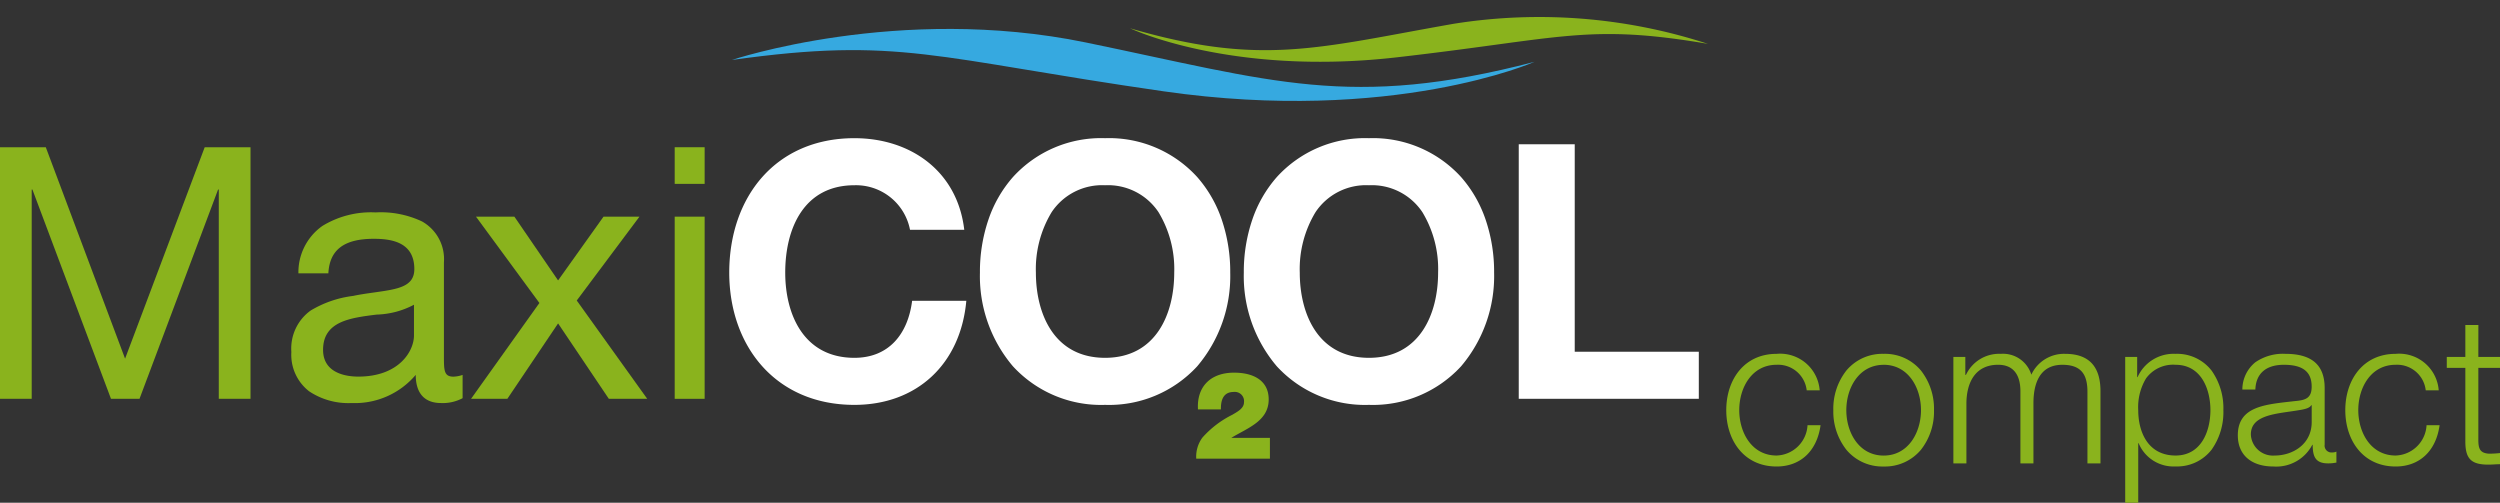
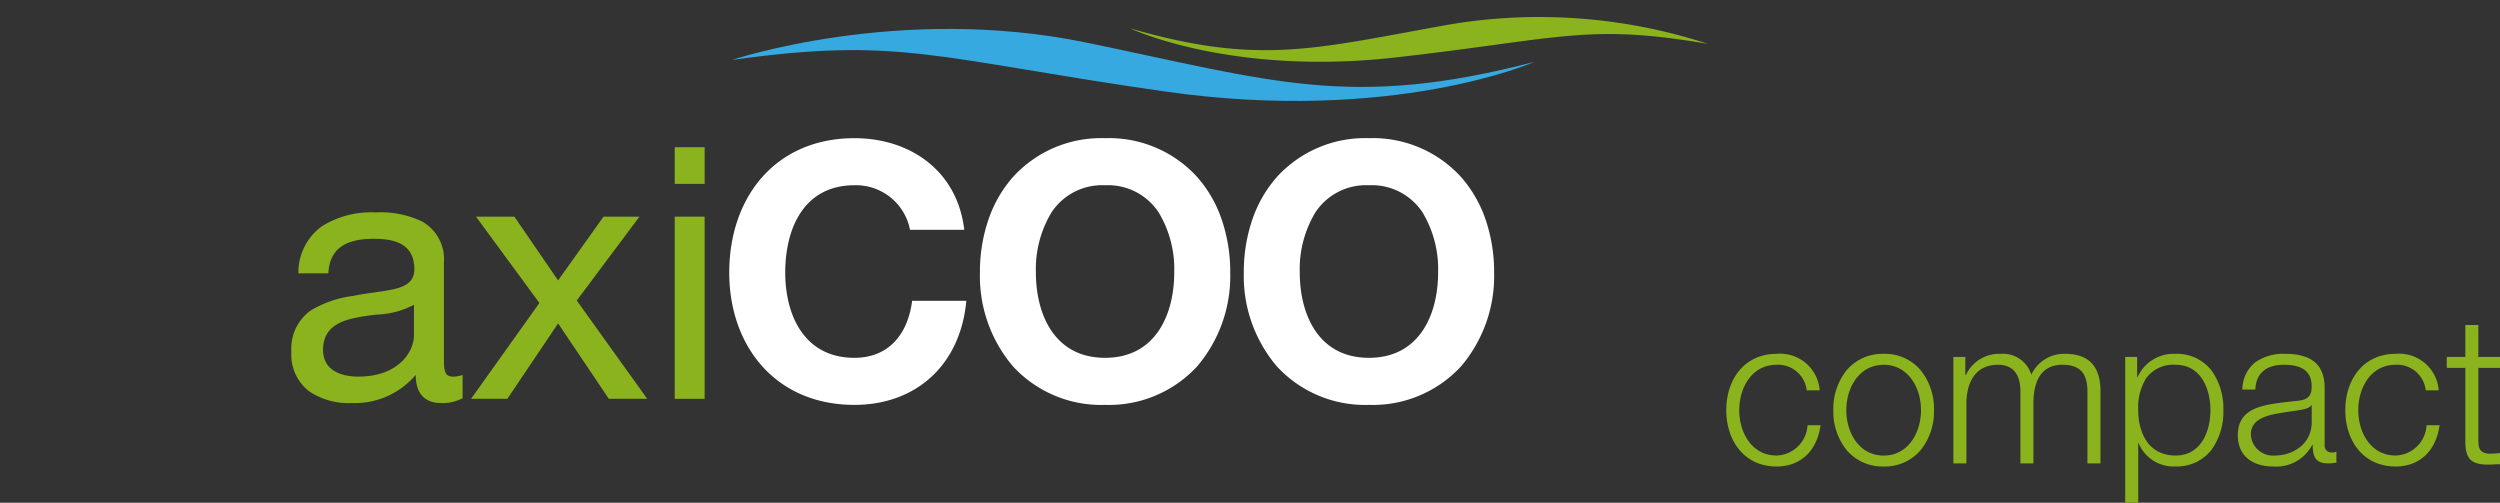
<svg xmlns="http://www.w3.org/2000/svg" id="Group_32" data-name="Group 32" width="268.516" height="54" viewBox="0 0 268.516 54">
  <rect x="0" y="0" width="268.516" height="54" fill="#333333" stroke="none" />
  <defs>
    <clipPath id="clip-path">
-       <path id="Clip_16" data-name="Clip 16" d="M0,0H26.908V27.022H0Z" fill="none" />
-     </clipPath>
+       </clipPath>
    <clipPath id="clip-path-2">
      <path id="Clip_23" data-name="Clip 23" d="M0,54H268.516V0H0Z" fill="none" />
    </clipPath>
  </defs>
  <g id="Group_31" data-name="Group 31">
    <path id="Fill_1" data-name="Fill 1" d="M19.416,9.842a5.907,5.907,0,0,0-5.974-4.787c-5.4,0-7.429,4.6-7.429,9.382,0,4.557,2.029,9.153,7.429,9.153,3.677,0,5.744-2.527,6.2-6.127h5.821c-.613,6.817-5.323,11.181-12.025,11.181C4.979,28.645,0,22.326,0,14.437,0,6.318,4.979,0,13.442,0c6.013,0,11.067,3.523,11.8,9.842Z" transform="translate(78.326 14.842)" fill="#fff" />
    <path id="Fill_3" data-name="Fill 3" d="M13.442,28.644a12.864,12.864,0,0,1-9.9-4.146A14.955,14.955,0,0,1,0,14.436a17.362,17.362,0,0,1,.91-5.68A13.474,13.474,0,0,1,3.547,4.174,12.793,12.793,0,0,1,13.442,0a12.791,12.791,0,0,1,9.895,4.174,13.474,13.474,0,0,1,2.637,4.582,17.364,17.364,0,0,1,.91,5.68A14.956,14.956,0,0,1,23.337,24.5,12.863,12.863,0,0,1,13.442,28.644Zm0-23.589A6.518,6.518,0,0,0,7.7,7.95a11.8,11.8,0,0,0-1.69,6.486c0,4.425,1.952,9.154,7.43,9.154s7.429-4.729,7.429-9.154A11.8,11.8,0,0,0,19.182,7.95,6.517,6.517,0,0,0,13.442,5.055Z" transform="translate(105.251 14.842)" fill="#fff" />
    <path id="Fill_5" data-name="Fill 5" d="M13.442,28.644a12.864,12.864,0,0,1-9.9-4.146A14.955,14.955,0,0,1,0,14.436a17.362,17.362,0,0,1,.91-5.68A13.474,13.474,0,0,1,3.547,4.174,12.793,12.793,0,0,1,13.442,0a12.791,12.791,0,0,1,9.895,4.174,13.474,13.474,0,0,1,2.637,4.582,17.364,17.364,0,0,1,.91,5.68A14.956,14.956,0,0,1,23.337,24.5,12.863,12.863,0,0,1,13.442,28.644Zm0-23.589A6.518,6.518,0,0,0,7.7,7.95a11.8,11.8,0,0,0-1.69,6.486c0,4.425,1.952,9.154,7.43,9.154s7.429-4.729,7.429-9.154A11.8,11.8,0,0,0,19.182,7.95,6.517,6.517,0,0,0,13.442,5.055Z" transform="translate(133.593 14.842)" fill="#fff" />
-     <path id="Fill_7" data-name="Fill 7" d="M0,0H6.013V22.288H19.34v5.056H0Z" transform="translate(163.123 15.492)" fill="#fff" />
-     <path id="Fill_9" data-name="Fill 9" d="M.191,3.948C.046,1.443,1.608,0,4.062,0,6.279,0,7.788.932,7.788,2.873c0,2.335-2.283,3.07-4,4.12v.012H7.919V9.237H.007A3.437,3.437,0,0,1,.664,6.98,10.563,10.563,0,0,1,3.9,4.513c.473-.289,1.234-.657,1.234-1.325a.992.992,0,0,0-1.1-1.115c-1.05,0-1.4.762-1.378,1.876Z" transform="translate(128.478 40.026)" fill="#8ab31d" />
    <path id="Fill_11" data-name="Fill 11" d="M0,3.333s17.932-6.02,38.017-1.88,28.417,7.228,48.2,2.078c0,0-15.2,6.717-39.846,3.168S18.027.806,0,3.333" transform="translate(78.605 3.108)" fill="#36a9e0" />
    <path id="Fill_13" data-name="Fill 13" d="M62.069,2.914A58.377,58.377,0,0,0,34.741.761C20.192,3.317,14.131,5.364,0,1.241c0,0,10.8,5.156,28.618,3.123S49.145.716,62.069,2.914" transform="translate(121.374 1.797)" fill="#8ab31d" />
    <g id="Group_17" data-name="Group 17" transform="translate(0 15.814)">
      <path id="Clip_16-2" data-name="Clip 16" d="M0,0H26.908V27.022H0Z" fill="none" />
      <g id="Group_17-2" data-name="Group 17" clip-path="url(#clip-path)">
        <path id="Fill_15" data-name="Fill 15" d="M0,0H4.92l8.515,22.708L21.988,0h4.92V27.022H23.5V4.542h-.075l-8.44,22.48H11.922L3.482,4.542H3.406v22.48H0Z" transform="translate(-0.001)" fill="#8ab31d" />
      </g>
    </g>
    <path id="Fill_18" data-name="Fill 18" d="M16.084,20.474c-1.783,0-2.725-1.047-2.725-3.027a8.559,8.559,0,0,1-6.888,3.027A7.583,7.583,0,0,1,1.9,19.207,4.963,4.963,0,0,1,0,14.987a5.03,5.03,0,0,1,2.062-4.442,11.559,11.559,0,0,1,4.56-1.575C7.433,8.8,8.2,8.695,8.95,8.589c2.472-.35,4.258-.6,4.258-2.5,0-2.918-2.484-3.255-4.352-3.255-3.2,0-4.749,1.179-4.882,3.71H.757A6.094,6.094,0,0,1,3.326,1.457,9.987,9.987,0,0,1,9.045,0a10.368,10.368,0,0,1,4.99.97,4.637,4.637,0,0,1,2.351,4.4V15.44c0,1.507,0,2.2,1.022,2.2a3.236,3.236,0,0,0,.984-.188v2.5A4.526,4.526,0,0,1,16.084,20.474ZM13.17,9.916a9.1,9.1,0,0,1-4.011,1.058c-2.828.353-5.753.718-5.753,3.786,0,2.6,2.647,2.875,3.784,2.875,4.356,0,5.98-2.715,5.98-4.427Z" transform="translate(31.294 22.815)" fill="#8ab31d" />
    <path id="Fill_20" data-name="Fill 20" d="M7.342,9.273.53,0H4.655L9.348,6.85,14.23,0H18.09L11.354,9.008l7.569,10.559H14.8l-5.45-8.1-5.45,8.1H0Z" transform="translate(50.593 23.269)" fill="#8ab31d" />
-     <path id="Clip_23-2" data-name="Clip 23" d="M0,54H268.516V0H0Z" fill="none" />
+     <path id="Clip_23-2" data-name="Clip 23" d="M0,54H268.516H0Z" fill="none" />
    <g id="Mask_Group_1" data-name="Mask Group 1" clip-path="url(#clip-path-2)">
      <path id="Fill_22" data-name="Fill 22" d="M3.217,27.022H0V7.456H3.217V27.021Zm0-23.087H0V0H3.217V3.935Z" transform="translate(72.466 15.814)" fill="#8ab31d" />
      <path id="Fill_24" data-name="Fill 24" d="M8.64,3.921A3.094,3.094,0,0,0,5.405,1.174c-2.659,0-4.01,2.459-4.01,4.873s1.351,4.874,4.01,4.874A3.438,3.438,0,0,0,8.728,7.665h1.4C9.748,10.434,7.975,12.1,5.405,12.1,1.928,12.1,0,9.327,0,6.048S1.928,0,5.405,0a4.259,4.259,0,0,1,4.63,3.921Z" transform="translate(185.412 38.005)" fill="#8ab31d" />
      <path id="Fill_25" data-name="Fill 25" d="M5.406,12.1A5.03,5.03,0,0,1,1.4,10.3,6.63,6.63,0,0,1,0,6.048,6.632,6.632,0,0,1,1.4,1.794,5.029,5.029,0,0,1,5.406,0,5.028,5.028,0,0,1,9.413,1.794a6.633,6.633,0,0,1,1.4,4.254,6.631,6.631,0,0,1-1.4,4.253A5.028,5.028,0,0,1,5.406,12.1Zm0-10.921c-2.633,0-4.01,2.452-4.01,4.874s1.378,4.873,4.01,4.873S9.415,8.47,9.415,6.048,8.038,1.175,5.406,1.175Z" transform="translate(196.911 38.005)" fill="#8ab31d" />
      <path id="Fill_26" data-name="Fill 26" d="M0,.332H1.284V2.26h.067A3.933,3.933,0,0,1,5.1,0,3.178,3.178,0,0,1,8.374,2.238,3.864,3.864,0,0,1,12.007,0C14.532,0,15.8,1.329,15.8,4.01v7.754H14.4V4.076c0-1.883-.687-2.9-2.7-2.9-2.415,0-3.1,1.994-3.1,4.12v6.469H7.2V4.01c0-1.552-.6-2.836-2.393-2.836C2.414,1.174,1.4,2.991,1.4,5.383v6.381H0Z" transform="translate(209.805 38.005)" fill="#8ab31d" />
      <path id="Fill_27" data-name="Fill 27" d="M1.4,15.995H0V.332H1.285V2.5h.044A4.235,4.235,0,0,1,5.406,0,4.687,4.687,0,0,1,9.28,1.8a6.983,6.983,0,0,1,1.265,4.245A6.982,6.982,0,0,1,9.28,10.293a4.687,4.687,0,0,1-3.874,1.8,4.055,4.055,0,0,1-3.966-2.5H1.4v6.4Zm4.01-14.82A3.589,3.589,0,0,0,2.238,2.639,5.982,5.982,0,0,0,1.4,6.048c0,2.356,1.054,4.873,4.01,4.873,2.763,0,3.743-2.625,3.743-4.873S8.169,1.175,5.406,1.175Z" transform="translate(228.26 38.005)" fill="#8ab31d" />
      <path id="Fill_28" data-name="Fill 28" d="M3.833,12.1C1.433,12.1,0,10.846,0,8.752,0,5.766,2.7,5.462,5.556,5.14l.581-.066c1.084-.1,1.795-.269,1.795-1.551,0-1.6-.95-2.348-2.991-2.348-1.911,0-3,.944-3.057,2.659H.488A3.77,3.77,0,0,1,1.873.911,5.219,5.219,0,0,1,5.118,0C7.951,0,9.328,1.2,9.328,3.678v6.07a.736.736,0,0,0,.819.842,1.042,1.042,0,0,0,.443-.088v1.174a4.014,4.014,0,0,1-.908.088c-1.365,0-1.64-.763-1.64-1.994H8A4.365,4.365,0,0,1,3.833,12.1ZM7.888,5.517c-.178.333-.8.444-1.175.509s-.782.125-1.17.181C3.5,6.5,1.4,6.8,1.4,8.663a2.375,2.375,0,0,0,2.547,2.26c1.982,0,3.988-1.233,3.988-3.589V5.517Z" transform="translate(240.356 38.005)" fill="#8ab31d" />
      <path id="Fill_29" data-name="Fill 29" d="M8.64,3.921A3.094,3.094,0,0,0,5.405,1.174c-2.659,0-4.01,2.459-4.01,4.873s1.351,4.874,4.01,4.874A3.438,3.438,0,0,0,8.728,7.665h1.4C9.748,10.434,7.975,12.1,5.405,12.1,1.928,12.1,0,9.327,0,6.048S1.928,0,5.405,0a4.259,4.259,0,0,1,4.63,3.921Z" transform="translate(251.9 38.005)" fill="#8ab31d" />
      <path id="Fill_30" data-name="Fill 30" d="M3.39,3.434H5.716V4.608H3.39v7.709c0,.908.133,1.44,1.131,1.507a10.823,10.823,0,0,0,1.2-.066v1.2C5.3,14.954,4.9,15,4.475,15c-1.86,0-2.5-.62-2.481-2.57V4.608H0V3.434H1.994V0h1.4Z" transform="translate(262.8 34.904)" fill="#8ab31d" />
    </g>
  </g>
</svg>